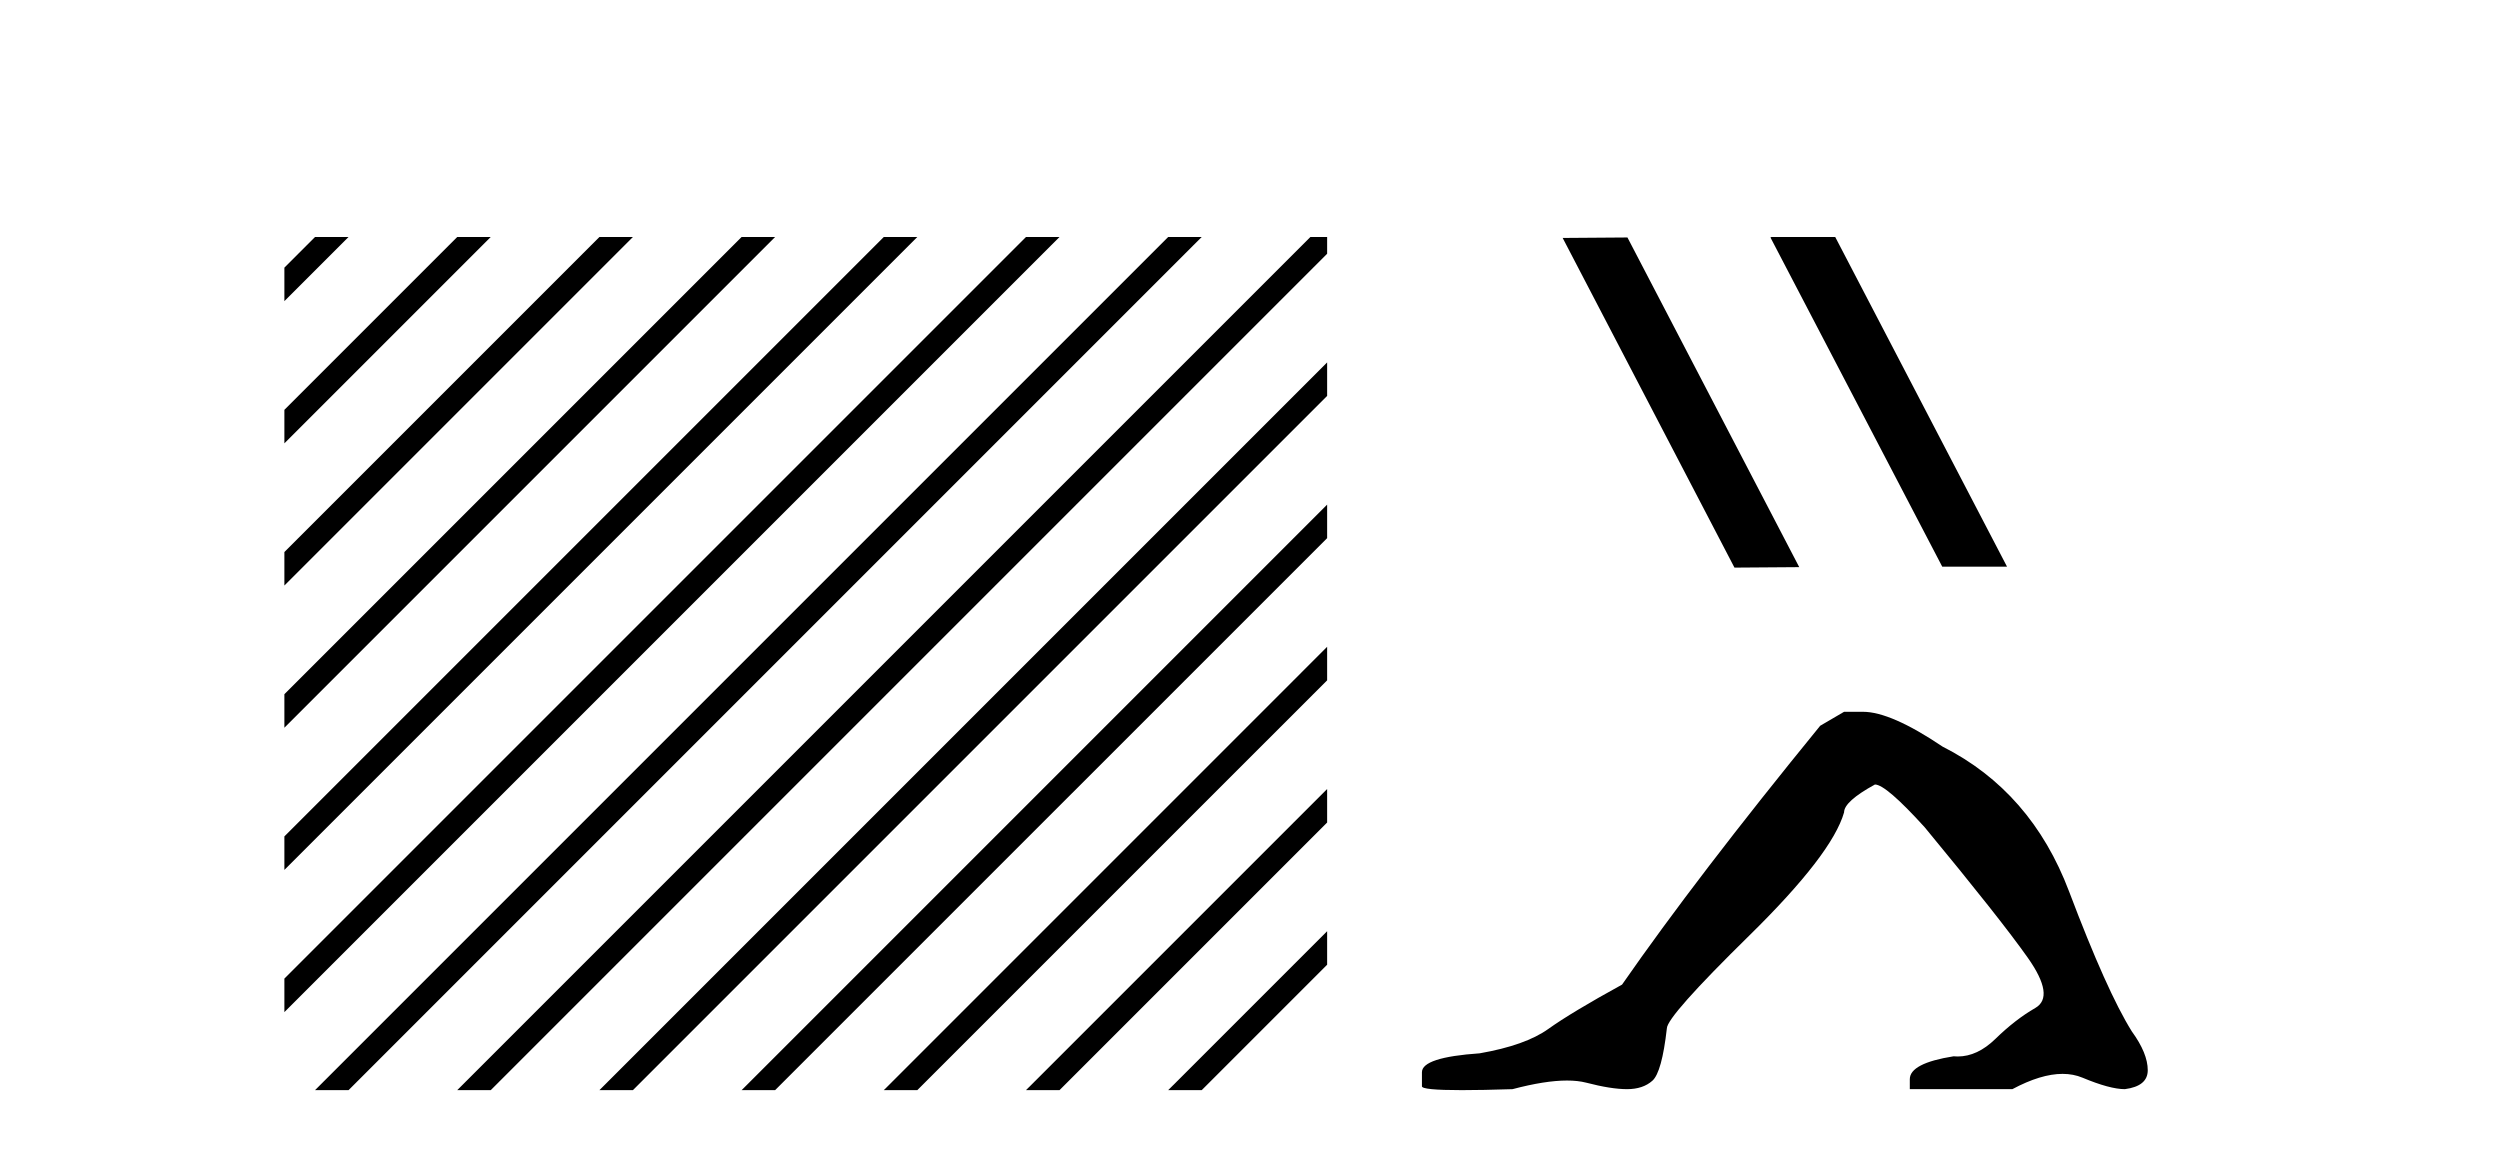
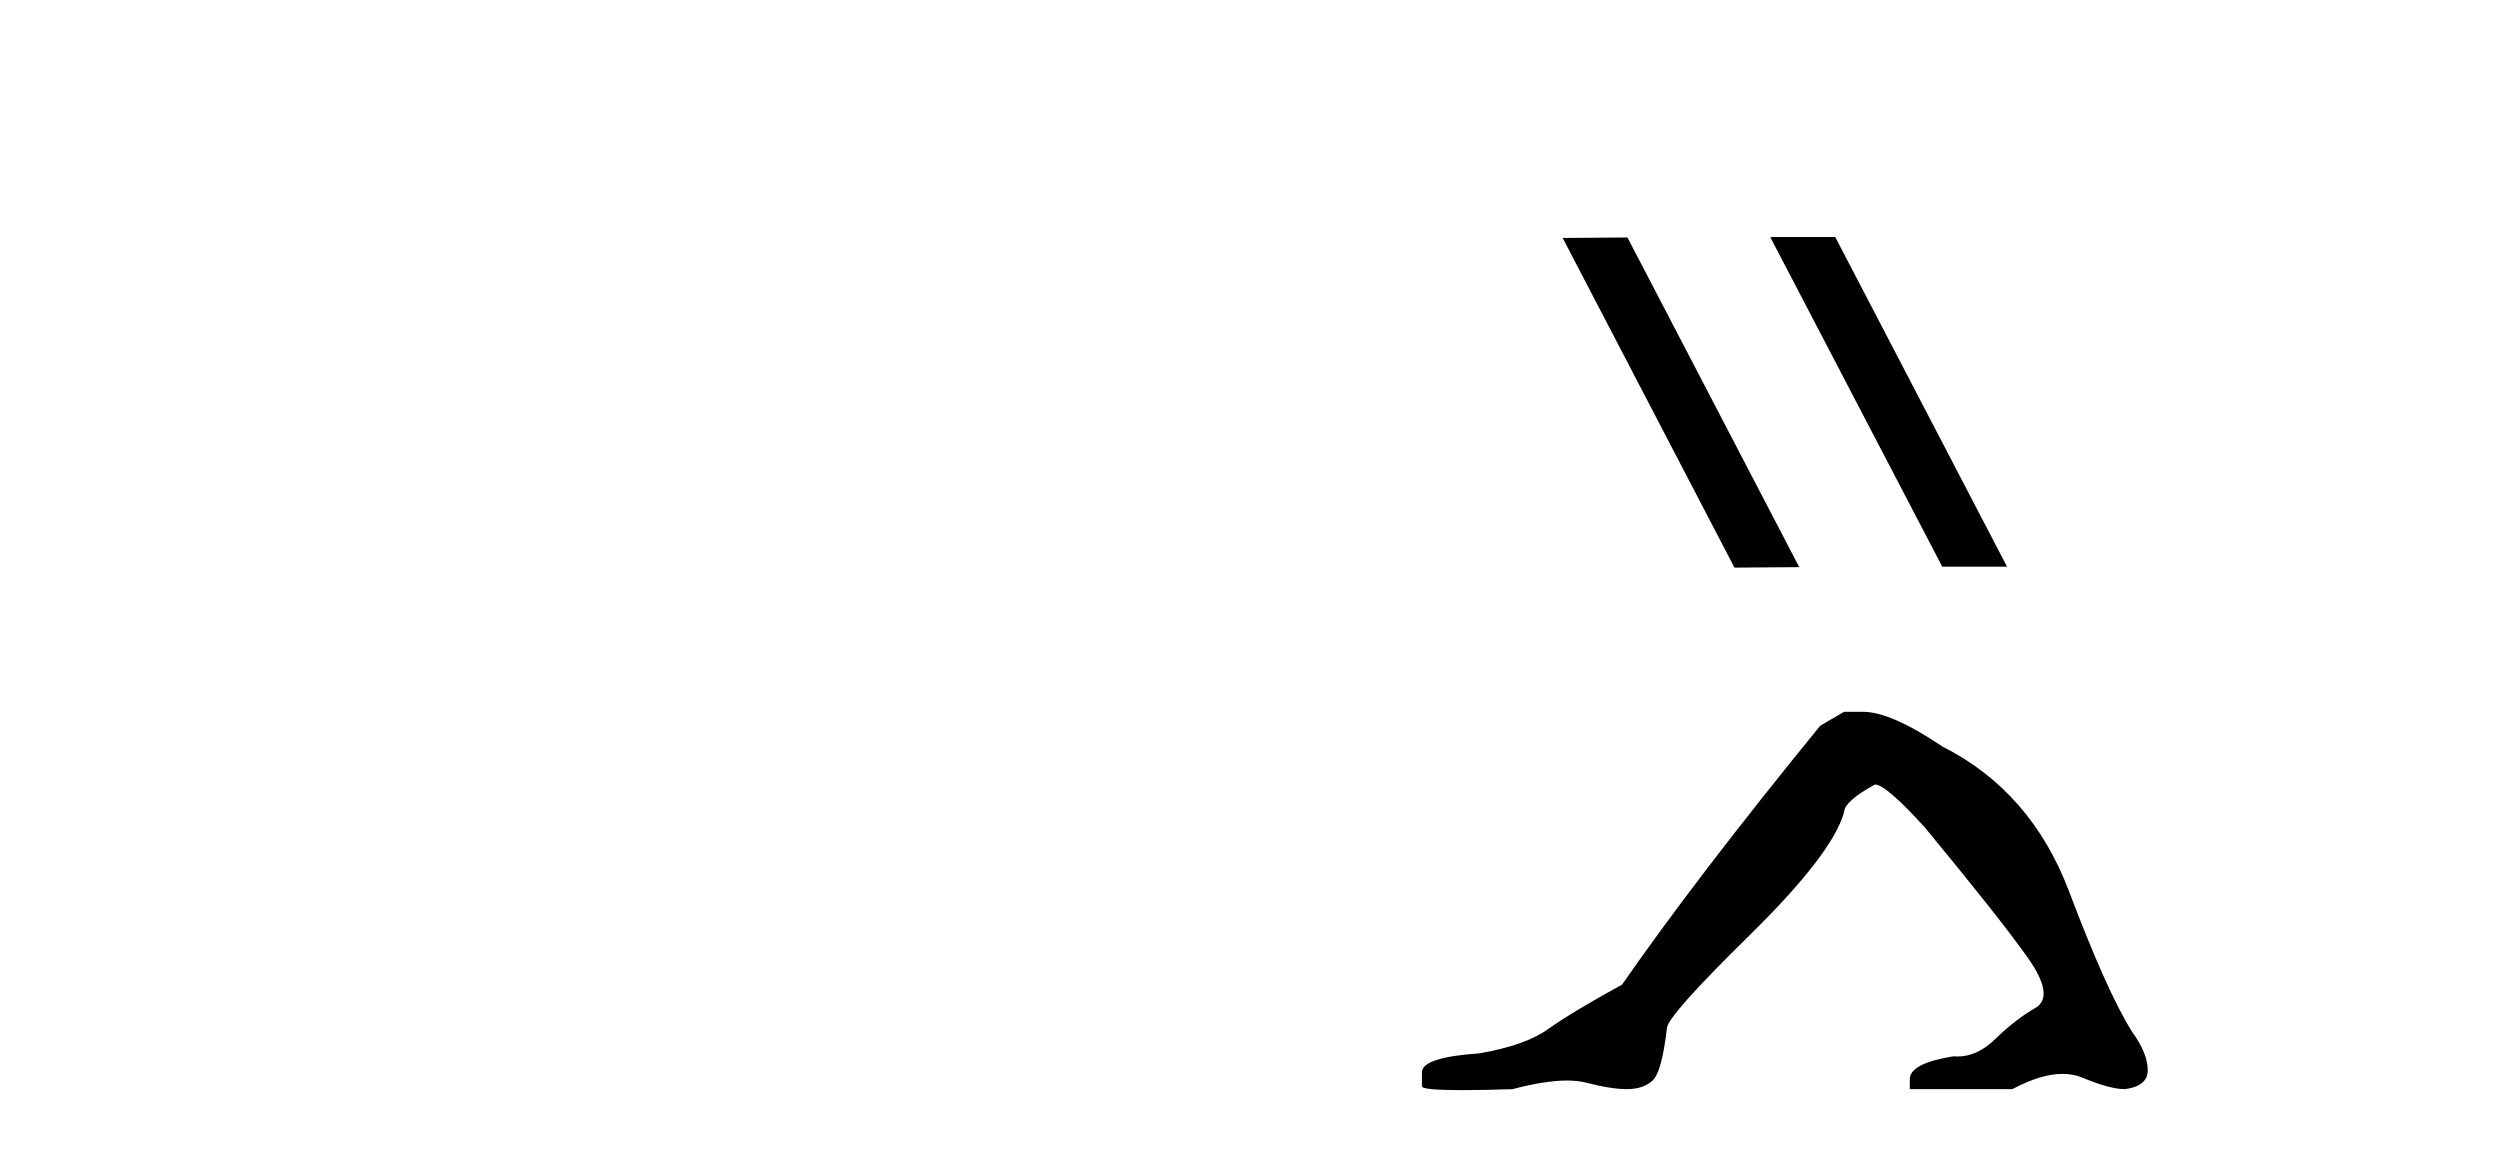
<svg xmlns="http://www.w3.org/2000/svg" width="89.0" height="41.0">
-   <path d="M 11.215 8.437 L 10.124 9.528 L 10.124 10.721 L 12.11 8.735 L 12.408 8.437 ZM 16.277 8.437 L 10.124 14.59 L 10.124 14.59 L 10.124 15.783 L 17.172 8.735 L 17.47 8.437 ZM 21.339 8.437 L 10.124 19.652 L 10.124 19.652 L 10.124 20.845 L 10.124 20.845 L 22.234 8.735 L 22.532 8.437 ZM 26.401 8.437 L 10.124 24.714 L 10.124 24.714 L 10.124 25.907 L 10.124 25.907 L 27.296 8.735 L 27.594 8.437 ZM 31.463 8.437 L 10.124 29.776 L 10.124 29.776 L 10.124 30.969 L 10.124 30.969 L 32.358 8.735 L 32.656 8.437 ZM 36.525 8.437 L 10.124 34.838 L 10.124 34.838 L 10.124 36.031 L 10.124 36.031 L 37.42 8.735 L 37.719 8.437 ZM 41.587 8.437 L 11.513 38.511 L 11.513 38.511 L 11.215 38.809 L 12.408 38.809 L 42.482 8.735 L 42.781 8.437 ZM 46.65 8.437 L 16.575 38.511 L 16.575 38.511 L 16.277 38.809 L 17.47 38.809 L 47.246 9.033 L 47.246 8.437 ZM 47.246 12.902 L 21.637 38.511 L 21.637 38.511 L 21.339 38.809 L 22.532 38.809 L 47.246 14.095 L 47.246 12.902 ZM 47.246 17.964 L 26.7 38.511 L 26.7 38.511 L 26.401 38.809 L 27.594 38.809 L 47.246 19.158 L 47.246 17.964 ZM 47.246 23.026 L 31.762 38.511 L 31.463 38.809 L 32.656 38.809 L 47.246 24.22 L 47.246 23.026 ZM 47.246 28.089 L 36.824 38.511 L 36.525 38.809 L 37.719 38.809 L 47.246 29.282 L 47.246 29.282 L 47.246 28.089 ZM 47.246 33.151 L 41.886 38.511 L 41.587 38.809 L 42.781 38.809 L 47.246 34.344 L 47.246 33.151 Z" style="fill:#000000;stroke:none" />
  <path d="M 63.062 8.437 L 63.028 8.454 L 69.144 20.173 L 71.45 20.173 L 65.334 8.437 ZM 57.937 8.454 L 55.631 8.471 L 61.747 20.207 L 64.053 20.19 L 57.937 8.454 Z" style="fill:#000000;stroke:none" />
  <path d="M 65.649 25.34 L 64.799 25.837 Q 60.404 31.224 57.745 35.052 Q 55.938 36.045 55.122 36.629 Q 54.307 37.214 52.677 37.498 Q 50.621 37.64 50.621 38.171 L 50.621 38.207 L 50.621 38.668 Q 50.597 38.809 52.039 38.809 Q 52.759 38.809 53.846 38.774 Q 55.004 38.467 55.784 38.467 Q 56.174 38.467 56.469 38.543 Q 57.355 38.774 57.922 38.774 Q 58.49 38.774 58.826 38.473 Q 59.163 38.171 59.34 36.612 Q 59.34 36.186 62.282 33.298 Q 65.224 30.409 65.649 28.92 Q 65.649 28.53 66.748 27.928 Q 67.138 27.928 68.52 29.452 Q 71.214 32.713 72.189 34.095 Q 73.164 35.478 72.455 35.885 Q 71.746 36.293 71.037 36.984 Q 70.394 37.611 69.693 37.611 Q 69.621 37.611 69.548 37.604 Q 67.989 37.852 67.989 38.419 L 67.989 38.774 L 71.64 38.774 Q 72.656 38.23 73.427 38.23 Q 73.813 38.23 74.138 38.366 Q 75.113 38.774 75.645 38.774 Q 76.46 38.668 76.46 38.1 Q 76.46 37.498 75.893 36.718 Q 75.007 35.3 73.66 31.738 Q 72.313 28.176 69.158 26.581 Q 67.315 25.34 66.323 25.34 Z" style="fill:#000000;stroke:none" />
</svg>